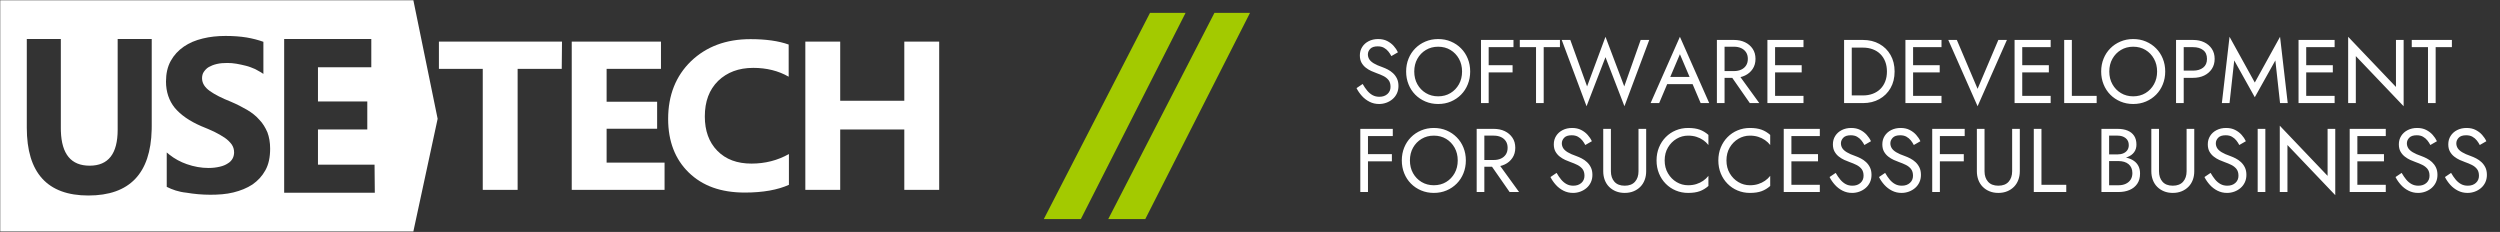
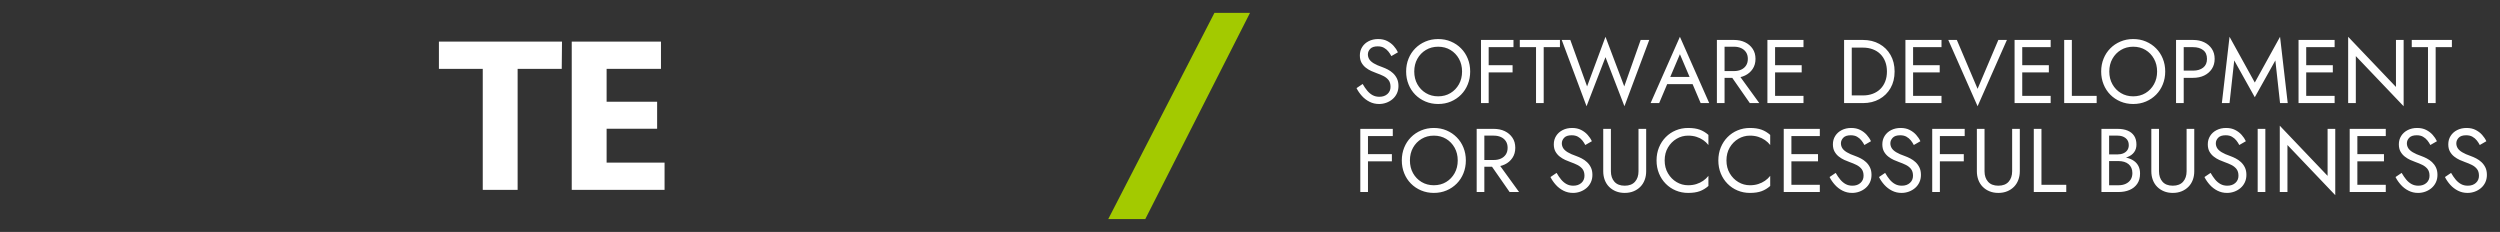
<svg xmlns="http://www.w3.org/2000/svg" width="194px" height="18px" viewBox="0 0 194 18" version="1.1">
  <rect x="0" y="0" width="194" height="18" fill="#333333" stroke="none" />
  <title>Artboard</title>
  <desc>Created with Sketch.</desc>
  <g id="Artboard" stroke="none" stroke-width="1" fill="none" fill-rule="evenodd">
    <g id="Group-2-Copy-3">
      <path d="M105.742,6.516 C105.854,6.712 105.972,6.885 106.096,7.034 C106.219,7.183 106.358,7.3 106.512,7.384 C106.666,7.468 106.841,7.51 107.037,7.51 C107.298,7.51 107.508,7.438 107.667,7.293 C107.826,7.148 107.905,6.964 107.905,6.74 C107.905,6.521 107.854,6.346 107.751,6.215 C107.648,6.084 107.514,5.978 107.349,5.896 C107.183,5.815 107.007,5.741 106.82,5.676 C106.699,5.634 106.563,5.579 106.414,5.511 C106.265,5.444 106.122,5.358 105.987,5.253 C105.852,5.147 105.741,5.018 105.654,4.864 C105.568,4.71 105.525,4.521 105.525,4.297 C105.525,4.054 105.586,3.837 105.707,3.646 C105.828,3.455 105.996,3.304 106.211,3.195 C106.426,3.085 106.671,3.03 106.946,3.03 C107.212,3.03 107.444,3.08 107.642,3.18 C107.841,3.281 108.01,3.409 108.15,3.566 C108.29,3.722 108.4,3.886 108.479,4.059 L107.968,4.353 C107.907,4.232 107.83,4.113 107.737,3.996 C107.644,3.879 107.531,3.784 107.397,3.709 C107.264,3.634 107.102,3.597 106.911,3.597 C106.645,3.597 106.451,3.661 106.33,3.789 C106.209,3.918 106.148,4.061 106.148,4.22 C106.148,4.355 106.183,4.48 106.253,4.595 C106.323,4.709 106.441,4.816 106.606,4.917 C106.772,5.017 106.997,5.116 107.282,5.214 C107.413,5.261 107.55,5.321 107.695,5.396 C107.84,5.471 107.974,5.565 108.097,5.679 C108.221,5.794 108.323,5.931 108.402,6.093 C108.481,6.254 108.521,6.446 108.521,6.67 C108.521,6.885 108.48,7.078 108.398,7.251 C108.317,7.424 108.205,7.571 108.062,7.692 C107.92,7.813 107.759,7.907 107.579,7.972 C107.4,8.037 107.212,8.07 107.016,8.07 C106.75,8.07 106.504,8.013 106.278,7.899 C106.051,7.784 105.853,7.633 105.683,7.444 C105.512,7.254 105.373,7.053 105.266,6.838 L105.742,6.516 Z M109.746,5.55 C109.746,5.919 109.826,6.248 109.987,6.537 C110.149,6.826 110.369,7.055 110.649,7.223 C110.929,7.391 111.246,7.475 111.601,7.475 C111.96,7.475 112.279,7.391 112.556,7.223 C112.834,7.055 113.053,6.826 113.215,6.537 C113.376,6.248 113.456,5.919 113.456,5.55 C113.456,5.181 113.376,4.852 113.215,4.563 C113.053,4.274 112.834,4.045 112.556,3.877 C112.279,3.709 111.96,3.625 111.601,3.625 C111.246,3.625 110.929,3.709 110.649,3.877 C110.369,4.045 110.149,4.274 109.987,4.563 C109.826,4.852 109.746,5.181 109.746,5.55 Z M109.116,5.55 C109.116,5.191 109.178,4.858 109.302,4.553 C109.425,4.247 109.599,3.981 109.823,3.755 C110.047,3.528 110.311,3.351 110.614,3.223 C110.917,3.094 111.246,3.03 111.601,3.03 C111.96,3.03 112.29,3.094 112.591,3.223 C112.893,3.351 113.155,3.528 113.379,3.755 C113.603,3.981 113.777,4.247 113.9,4.553 C114.024,4.858 114.086,5.191 114.086,5.55 C114.086,5.905 114.024,6.236 113.9,6.544 C113.777,6.852 113.603,7.119 113.379,7.346 C113.155,7.572 112.893,7.749 112.591,7.878 C112.29,8.006 111.96,8.07 111.601,8.07 C111.246,8.07 110.917,8.006 110.614,7.878 C110.311,7.749 110.047,7.572 109.823,7.346 C109.599,7.119 109.425,6.852 109.302,6.544 C109.178,6.236 109.116,5.905 109.116,5.55 Z M115.255,3.66 L115.255,3.1 L117.446,3.1 L117.446,3.66 L115.255,3.66 Z M115.255,5.62 L115.255,5.06 L117.376,5.06 L117.376,5.62 L115.255,5.62 Z M114.926,3.1 L115.521,3.1 L115.521,8 L114.926,8 L114.926,3.1 Z M117.936,3.66 L117.936,3.1 L121.051,3.1 L121.051,3.66 L119.791,3.66 L119.791,8 L119.196,8 L119.196,3.66 L117.936,3.66 Z M126.042,6.705 L127.316,3.1 L127.981,3.1 L126.056,8.245 L124.586,4.437 L123.116,8.245 L121.191,3.1 L121.856,3.1 L123.158,6.705 L124.586,2.855 L126.042,6.705 Z M129.08,6.53 L129.29,5.97 L131.46,5.97 L131.67,6.53 L129.08,6.53 Z M130.361,4.206 L129.535,6.152 L129.479,6.278 L128.751,8 L128.086,8 L130.361,2.855 L132.636,8 L131.971,8 L131.257,6.32 L131.201,6.18 L130.361,4.206 Z M134.106,5.585 L134.771,5.585 L136.521,8 L135.786,8 L134.106,5.585 Z M133.231,3.1 L133.826,3.1 L133.826,8 L133.231,8 L133.231,3.1 Z M133.56,3.625 L133.56,3.1 L134.561,3.1 C134.878,3.1 135.162,3.159 135.411,3.279 C135.661,3.398 135.859,3.567 136.006,3.786 C136.154,4.005 136.227,4.267 136.227,4.57 C136.227,4.869 136.154,5.129 136.006,5.351 C135.859,5.572 135.661,5.742 135.411,5.862 C135.162,5.981 134.878,6.04 134.561,6.04 L133.56,6.04 L133.56,5.515 L134.561,5.515 C134.771,5.515 134.956,5.478 135.118,5.403 C135.279,5.328 135.405,5.221 135.495,5.081 C135.587,4.941 135.632,4.771 135.632,4.57 C135.632,4.369 135.587,4.199 135.495,4.059 C135.405,3.919 135.279,3.812 135.118,3.737 C134.956,3.662 134.771,3.625 134.561,3.625 L133.56,3.625 Z M137.48,8 L137.48,7.44 L139.951,7.44 L139.951,8 L137.48,8 Z M137.48,3.66 L137.48,3.1 L139.951,3.1 L139.951,3.66 L137.48,3.66 Z M137.48,5.62 L137.48,5.06 L139.811,5.06 L139.811,5.62 L137.48,5.62 Z M137.151,3.1 L137.746,3.1 L137.746,8 L137.151,8 L137.151,3.1 Z M143.101,3.1 L143.696,3.1 L143.696,8 L143.101,8 L143.101,3.1 Z M144.571,8 L143.43,8 L143.43,7.405 L144.571,7.405 C144.846,7.405 145.098,7.362 145.327,7.276 C145.556,7.189 145.752,7.066 145.915,6.904 C146.078,6.743 146.204,6.549 146.293,6.32 C146.382,6.091 146.426,5.835 146.426,5.55 C146.426,5.265 146.382,5.009 146.293,4.78 C146.204,4.551 146.078,4.357 145.915,4.196 C145.752,4.034 145.556,3.911 145.327,3.825 C145.098,3.738 144.846,3.695 144.571,3.695 L143.43,3.695 L143.43,3.1 L144.571,3.1 C145.047,3.1 145.469,3.203 145.838,3.408 C146.207,3.613 146.496,3.899 146.706,4.266 C146.916,4.632 147.021,5.06 147.021,5.55 C147.021,6.04 146.916,6.468 146.706,6.835 C146.496,7.201 146.207,7.487 145.838,7.692 C145.469,7.897 145.047,8 144.571,8 Z M148.19,8 L148.19,7.44 L150.661,7.44 L150.661,8 L148.19,8 Z M148.19,3.66 L148.19,3.1 L150.661,3.1 L150.661,3.66 L148.19,3.66 Z M148.19,5.62 L148.19,5.06 L150.521,5.06 L150.521,5.62 L148.19,5.62 Z M147.861,3.1 L148.456,3.1 L148.456,8 L147.861,8 L147.861,3.1 Z M153.461,6.894 L155.071,3.1 L155.736,3.1 L153.461,8.245 L151.186,3.1 L151.851,3.1 L153.461,6.894 Z M156.66,8 L156.66,7.44 L159.131,7.44 L159.131,8 L156.66,8 Z M156.66,3.66 L156.66,3.1 L159.131,3.1 L159.131,3.66 L156.66,3.66 Z M156.66,5.62 L156.66,5.06 L158.991,5.06 L158.991,5.62 L156.66,5.62 Z M156.331,3.1 L156.926,3.1 L156.926,8 L156.331,8 L156.331,3.1 Z M160.181,3.1 L160.776,3.1 L160.776,7.44 L162.701,7.44 L162.701,8 L160.181,8 L160.181,3.1 Z M163.681,5.55 C163.681,5.919 163.761,6.248 163.923,6.537 C164.084,6.826 164.304,7.055 164.584,7.223 C164.864,7.391 165.181,7.475 165.536,7.475 C165.895,7.475 166.214,7.391 166.492,7.223 C166.769,7.055 166.988,6.826 167.149,6.537 C167.311,6.248 167.391,5.919 167.391,5.55 C167.391,5.181 167.311,4.852 167.149,4.563 C166.988,4.274 166.769,4.045 166.492,3.877 C166.214,3.709 165.895,3.625 165.536,3.625 C165.181,3.625 164.864,3.709 164.584,3.877 C164.304,4.045 164.084,4.274 163.923,4.563 C163.761,4.852 163.681,5.181 163.681,5.55 Z M163.051,5.55 C163.051,5.191 163.113,4.858 163.237,4.553 C163.36,4.247 163.534,3.981 163.758,3.755 C163.982,3.528 164.246,3.351 164.549,3.223 C164.852,3.094 165.181,3.03 165.536,3.03 C165.895,3.03 166.225,3.094 166.526,3.223 C166.828,3.351 167.09,3.528 167.314,3.755 C167.538,3.981 167.712,4.247 167.835,4.553 C167.959,4.858 168.021,5.191 168.021,5.55 C168.021,5.905 167.959,6.236 167.835,6.544 C167.712,6.852 167.538,7.119 167.314,7.346 C167.09,7.572 166.828,7.749 166.526,7.878 C166.225,8.006 165.895,8.07 165.536,8.07 C165.181,8.07 164.852,8.006 164.549,7.878 C164.246,7.749 163.982,7.572 163.758,7.346 C163.534,7.119 163.36,6.852 163.237,6.544 C163.113,6.236 163.051,5.905 163.051,5.55 Z M168.861,3.1 L169.456,3.1 L169.456,8 L168.861,8 L168.861,3.1 Z M169.19,3.66 L169.19,3.1 L170.191,3.1 C170.508,3.1 170.792,3.159 171.042,3.279 C171.291,3.398 171.489,3.567 171.637,3.786 C171.784,4.005 171.857,4.267 171.857,4.57 C171.857,4.869 171.784,5.129 171.637,5.351 C171.489,5.572 171.291,5.742 171.042,5.862 C170.792,5.981 170.508,6.04 170.191,6.04 L169.19,6.04 L169.19,5.48 L170.191,5.48 C170.508,5.48 170.766,5.403 170.964,5.249 C171.163,5.095 171.262,4.869 171.262,4.57 C171.262,4.267 171.163,4.039 170.964,3.888 C170.766,3.736 170.508,3.66 170.191,3.66 L169.19,3.66 Z M173.376,4.689 L173.012,8 L172.417,8 L173.012,2.855 L174.972,6.404 L176.932,2.855 L177.527,8 L176.932,8 L176.568,4.689 L174.972,7.545 L173.376,4.689 Z M178.696,8 L178.696,7.44 L181.167,7.44 L181.167,8 L178.696,8 Z M178.696,3.66 L178.696,3.1 L181.167,3.1 L181.167,3.66 L178.696,3.66 Z M178.696,5.62 L178.696,5.06 L181.027,5.06 L181.027,5.62 L178.696,5.62 Z M178.367,3.1 L178.962,3.1 L178.962,8 L178.367,8 L178.367,3.1 Z M185.927,3.1 L186.522,3.1 L186.522,8.245 L182.812,4.353 L182.812,8 L182.217,8 L182.217,2.855 L185.927,6.747 L185.927,3.1 Z M187.152,3.66 L187.152,3.1 L190.267,3.1 L190.267,3.66 L189.007,3.66 L189.007,8 L188.412,8 L188.412,3.66 L187.152,3.66 Z M105.889,10.56 L105.889,10 L108.08,10 L108.08,10.56 L105.889,10.56 Z M105.889,12.52 L105.889,11.96 L108.01,11.96 L108.01,12.52 L105.889,12.52 Z M105.56,10 L106.155,10 L106.155,14.9 L105.56,14.9 L105.56,10 Z M109.41,12.45 C109.41,12.819 109.49,13.148 109.651,13.437 C109.813,13.726 110.033,13.955 110.313,14.123 C110.593,14.291 110.91,14.375 111.265,14.375 C111.624,14.375 111.943,14.291 112.221,14.123 C112.498,13.955 112.717,13.726 112.879,13.437 C113.04,13.148 113.12,12.819 113.12,12.45 C113.12,12.081 113.04,11.752 112.879,11.463 C112.717,11.174 112.498,10.945 112.221,10.777 C111.943,10.609 111.624,10.525 111.265,10.525 C110.91,10.525 110.593,10.609 110.313,10.777 C110.033,10.945 109.813,11.174 109.651,11.463 C109.49,11.752 109.41,12.081 109.41,12.45 Z M108.78,12.45 C108.78,12.091 108.842,11.758 108.966,11.453 C109.089,11.147 109.263,10.881 109.487,10.655 C109.711,10.428 109.975,10.251 110.278,10.123 C110.581,9.994 110.91,9.93 111.265,9.93 C111.624,9.93 111.954,9.994 112.255,10.123 C112.557,10.251 112.819,10.428 113.043,10.655 C113.267,10.881 113.441,11.147 113.564,11.453 C113.688,11.758 113.75,12.091 113.75,12.45 C113.75,12.805 113.688,13.136 113.564,13.444 C113.441,13.752 113.267,14.019 113.043,14.245 C112.819,14.472 112.557,14.649 112.255,14.777 C111.954,14.906 111.624,14.97 111.265,14.97 C110.91,14.97 110.581,14.906 110.278,14.777 C109.975,14.649 109.711,14.472 109.487,14.245 C109.263,14.019 109.089,13.752 108.966,13.444 C108.842,13.136 108.78,12.805 108.78,12.45 Z M115.465,12.485 L116.13,12.485 L117.88,14.9 L117.145,14.9 L115.465,12.485 Z M114.59,10 L115.185,10 L115.185,14.9 L114.59,14.9 L114.59,10 Z M114.919,10.525 L114.919,10 L115.92,10 C116.237,10 116.521,10.059 116.77,10.178 C117.02,10.298 117.218,10.467 117.365,10.686 C117.513,10.905 117.586,11.167 117.586,11.47 C117.586,11.769 117.513,12.029 117.365,12.251 C117.218,12.472 117.02,12.642 116.77,12.761 C116.521,12.881 116.237,12.94 115.92,12.94 L114.919,12.94 L114.919,12.415 L115.92,12.415 C116.13,12.415 116.315,12.378 116.477,12.303 C116.638,12.228 116.763,12.121 116.855,11.981 C116.945,11.841 116.991,11.671 116.991,11.47 C116.991,11.269 116.945,11.099 116.855,10.959 C116.763,10.819 116.638,10.712 116.477,10.637 C116.315,10.562 116.13,10.525 115.92,10.525 L114.919,10.525 Z M120.792,13.416 C120.904,13.612 121.022,13.785 121.145,13.934 C121.269,14.083 121.408,14.2 121.562,14.284 C121.716,14.368 121.891,14.41 122.087,14.41 C122.348,14.41 122.558,14.338 122.717,14.193 C122.876,14.048 122.955,13.864 122.955,13.64 C122.955,13.421 122.904,13.246 122.801,13.115 C122.698,12.984 122.564,12.878 122.398,12.796 C122.233,12.715 122.057,12.641 121.87,12.576 C121.749,12.534 121.613,12.479 121.464,12.412 C121.315,12.344 121.172,12.258 121.037,12.152 C120.902,12.047 120.791,11.918 120.704,11.764 C120.618,11.61 120.575,11.421 120.575,11.197 C120.575,10.954 120.636,10.737 120.757,10.546 C120.878,10.355 121.046,10.204 121.261,10.095 C121.476,9.985 121.721,9.93 121.996,9.93 C122.262,9.93 122.494,9.98 122.692,10.081 C122.891,10.181 123.06,10.309 123.2,10.466 C123.34,10.622 123.45,10.786 123.529,10.959 L123.018,11.253 C122.957,11.132 122.88,11.013 122.787,10.896 C122.694,10.779 122.581,10.684 122.448,10.609 C122.314,10.534 122.152,10.497 121.961,10.497 C121.695,10.497 121.501,10.561 121.38,10.69 C121.259,10.818 121.198,10.961 121.198,11.12 C121.198,11.255 121.233,11.38 121.303,11.495 C121.373,11.609 121.491,11.716 121.656,11.816 C121.822,11.917 122.047,12.016 122.332,12.114 C122.463,12.161 122.6,12.221 122.745,12.296 C122.89,12.371 123.024,12.465 123.147,12.579 C123.271,12.694 123.373,12.831 123.452,12.992 C123.531,13.154 123.571,13.346 123.571,13.57 C123.571,13.785 123.53,13.978 123.448,14.151 C123.367,14.324 123.255,14.471 123.112,14.592 C122.97,14.713 122.809,14.807 122.629,14.872 C122.45,14.937 122.262,14.97 122.066,14.97 C121.8,14.97 121.554,14.913 121.328,14.799 C121.101,14.684 120.903,14.533 120.733,14.344 C120.562,14.154 120.423,13.953 120.316,13.738 L120.792,13.416 Z M124.411,10 L125.006,10 L125.006,13.29 C125.006,13.626 125.097,13.897 125.279,14.102 C125.461,14.307 125.727,14.41 126.077,14.41 C126.427,14.41 126.693,14.307 126.875,14.102 C127.057,13.897 127.148,13.626 127.148,13.29 L127.148,10 L127.743,10 L127.743,13.29 C127.743,13.533 127.704,13.757 127.627,13.962 C127.55,14.167 127.439,14.345 127.291,14.494 C127.144,14.643 126.968,14.76 126.763,14.844 C126.558,14.928 126.329,14.97 126.077,14.97 C125.825,14.97 125.596,14.928 125.391,14.844 C125.186,14.76 125.01,14.643 124.862,14.494 C124.715,14.345 124.603,14.167 124.526,13.962 C124.45,13.757 124.411,13.533 124.411,13.29 L124.411,10 Z M129.178,12.45 C129.178,12.828 129.263,13.162 129.434,13.451 C129.604,13.74 129.827,13.967 130.102,14.13 C130.377,14.293 130.676,14.375 130.998,14.375 C131.231,14.375 131.445,14.345 131.638,14.284 C131.832,14.223 132.008,14.138 132.167,14.028 C132.326,13.919 132.461,13.792 132.573,13.647 L132.573,14.431 C132.368,14.613 132.144,14.748 131.901,14.837 C131.658,14.926 131.357,14.97 130.998,14.97 C130.657,14.97 130.339,14.908 130.042,14.784 C129.746,14.661 129.486,14.486 129.262,14.259 C129.038,14.033 128.863,13.766 128.737,13.458 C128.611,13.15 128.548,12.814 128.548,12.45 C128.548,12.086 128.611,11.75 128.737,11.442 C128.863,11.134 129.038,10.867 129.262,10.64 C129.486,10.414 129.746,10.239 130.042,10.116 C130.339,9.992 130.657,9.93 130.998,9.93 C131.357,9.93 131.658,9.974 131.901,10.063 C132.144,10.152 132.368,10.287 132.573,10.469 L132.573,11.253 C132.461,11.108 132.326,10.981 132.167,10.871 C132.008,10.762 131.832,10.677 131.638,10.616 C131.445,10.555 131.231,10.525 130.998,10.525 C130.676,10.525 130.377,10.607 130.102,10.77 C129.827,10.933 129.604,11.158 129.434,11.445 C129.263,11.733 129.178,12.067 129.178,12.45 Z M133.973,12.45 C133.973,12.828 134.058,13.162 134.228,13.451 C134.399,13.74 134.622,13.967 134.897,14.13 C135.172,14.293 135.471,14.375 135.793,14.375 C136.026,14.375 136.24,14.345 136.434,14.284 C136.627,14.223 136.803,14.138 136.962,14.028 C137.121,13.919 137.256,13.792 137.368,13.647 L137.368,14.431 C137.163,14.613 136.939,14.748 136.696,14.837 C136.453,14.926 136.152,14.97 135.793,14.97 C135.452,14.97 135.134,14.908 134.838,14.784 C134.541,14.661 134.281,14.486 134.057,14.259 C133.833,14.033 133.658,13.766 133.532,13.458 C133.406,13.15 133.343,12.814 133.343,12.45 C133.343,12.086 133.406,11.75 133.532,11.442 C133.658,11.134 133.833,10.867 134.057,10.64 C134.281,10.414 134.541,10.239 134.838,10.116 C135.134,9.992 135.452,9.93 135.793,9.93 C136.152,9.93 136.453,9.974 136.696,10.063 C136.939,10.152 137.163,10.287 137.368,10.469 L137.368,11.253 C137.256,11.108 137.121,10.981 136.962,10.871 C136.803,10.762 136.627,10.677 136.434,10.616 C136.24,10.555 136.026,10.525 135.793,10.525 C135.471,10.525 135.172,10.607 134.897,10.77 C134.622,10.933 134.399,11.158 134.228,11.445 C134.058,11.733 133.973,12.067 133.973,12.45 Z M138.747,14.9 L138.747,14.34 L141.218,14.34 L141.218,14.9 L138.747,14.9 Z M138.747,10.56 L138.747,10 L141.218,10 L141.218,10.56 L138.747,10.56 Z M138.747,12.52 L138.747,11.96 L141.078,11.96 L141.078,12.52 L138.747,12.52 Z M138.418,10 L139.013,10 L139.013,14.9 L138.418,14.9 L138.418,10 Z M142.45,13.416 C142.562,13.612 142.68,13.785 142.804,13.934 C142.927,14.083 143.066,14.2 143.22,14.284 C143.374,14.368 143.549,14.41 143.745,14.41 C144.006,14.41 144.216,14.338 144.375,14.193 C144.534,14.048 144.613,13.864 144.613,13.64 C144.613,13.421 144.562,13.246 144.459,13.115 C144.356,12.984 144.222,12.878 144.056,12.796 C143.891,12.715 143.715,12.641 143.528,12.576 C143.407,12.534 143.271,12.479 143.122,12.412 C142.973,12.344 142.83,12.258 142.695,12.152 C142.56,12.047 142.449,11.918 142.363,11.764 C142.276,11.61 142.233,11.421 142.233,11.197 C142.233,10.954 142.294,10.737 142.415,10.546 C142.536,10.355 142.704,10.204 142.919,10.095 C143.134,9.985 143.379,9.93 143.654,9.93 C143.92,9.93 144.152,9.98 144.351,10.081 C144.549,10.181 144.718,10.309 144.858,10.466 C144.998,10.622 145.108,10.786 145.187,10.959 L144.676,11.253 C144.615,11.132 144.538,11.013 144.445,10.896 C144.352,10.779 144.239,10.684 144.106,10.609 C143.972,10.534 143.81,10.497 143.619,10.497 C143.353,10.497 143.159,10.561 143.038,10.69 C142.917,10.818 142.856,10.961 142.856,11.12 C142.856,11.255 142.891,11.38 142.961,11.495 C143.031,11.609 143.149,11.716 143.315,11.816 C143.48,11.917 143.705,12.016 143.99,12.114 C144.121,12.161 144.258,12.221 144.403,12.296 C144.548,12.371 144.682,12.465 144.805,12.579 C144.929,12.694 145.031,12.831 145.11,12.992 C145.189,13.154 145.229,13.346 145.229,13.57 C145.229,13.785 145.188,13.978 145.107,14.151 C145.025,14.324 144.913,14.471 144.77,14.592 C144.628,14.713 144.467,14.807 144.287,14.872 C144.108,14.937 143.92,14.97 143.724,14.97 C143.458,14.97 143.212,14.913 142.986,14.799 C142.759,14.684 142.561,14.533 142.391,14.344 C142.22,14.154 142.081,13.953 141.974,13.738 L142.45,13.416 Z M146.286,13.416 C146.398,13.612 146.516,13.785 146.639,13.934 C146.763,14.083 146.902,14.2 147.056,14.284 C147.21,14.368 147.385,14.41 147.581,14.41 C147.842,14.41 148.052,14.338 148.211,14.193 C148.37,14.048 148.449,13.864 148.449,13.64 C148.449,13.421 148.398,13.246 148.295,13.115 C148.192,12.984 148.058,12.878 147.893,12.796 C147.727,12.715 147.551,12.641 147.364,12.576 C147.243,12.534 147.107,12.479 146.958,12.412 C146.809,12.344 146.666,12.258 146.531,12.152 C146.396,12.047 146.285,11.918 146.198,11.764 C146.112,11.61 146.069,11.421 146.069,11.197 C146.069,10.954 146.13,10.737 146.251,10.546 C146.372,10.355 146.54,10.204 146.755,10.095 C146.97,9.985 147.215,9.93 147.49,9.93 C147.756,9.93 147.988,9.98 148.186,10.081 C148.385,10.181 148.554,10.309 148.694,10.466 C148.834,10.622 148.944,10.786 149.023,10.959 L148.512,11.253 C148.451,11.132 148.374,11.013 148.281,10.896 C148.188,10.779 148.075,10.684 147.941,10.609 C147.808,10.534 147.646,10.497 147.455,10.497 C147.189,10.497 146.995,10.561 146.874,10.69 C146.753,10.818 146.692,10.961 146.692,11.12 C146.692,11.255 146.727,11.38 146.797,11.495 C146.867,11.609 146.985,11.716 147.15,11.816 C147.316,11.917 147.541,12.016 147.826,12.114 C147.957,12.161 148.094,12.221 148.239,12.296 C148.384,12.371 148.518,12.465 148.642,12.579 C148.765,12.694 148.867,12.831 148.946,12.992 C149.025,13.154 149.065,13.346 149.065,13.57 C149.065,13.785 149.024,13.978 148.942,14.151 C148.861,14.324 148.749,14.471 148.607,14.592 C148.464,14.713 148.303,14.807 148.124,14.872 C147.944,14.937 147.756,14.97 147.56,14.97 C147.294,14.97 147.048,14.913 146.821,14.799 C146.595,14.684 146.397,14.533 146.226,14.344 C146.056,14.154 145.917,13.953 145.81,13.738 L146.286,13.416 Z M150.269,10.56 L150.269,10 L152.46,10 L152.46,10.56 L150.269,10.56 Z M150.269,12.52 L150.269,11.96 L152.39,11.96 L152.39,12.52 L150.269,12.52 Z M149.94,10 L150.535,10 L150.535,14.9 L149.94,14.9 L149.94,10 Z M153.405,10 L154,10 L154,13.29 C154,13.626 154.091,13.897 154.273,14.102 C154.455,14.307 154.721,14.41 155.071,14.41 C155.421,14.41 155.687,14.307 155.869,14.102 C156.051,13.897 156.142,13.626 156.142,13.29 L156.142,10 L156.737,10 L156.737,13.29 C156.737,13.533 156.698,13.757 156.621,13.962 C156.544,14.167 156.433,14.345 156.286,14.494 C156.138,14.643 155.962,14.76 155.757,14.844 C155.552,14.928 155.323,14.97 155.071,14.97 C154.819,14.97 154.59,14.928 154.385,14.844 C154.18,14.76 154.004,14.643 153.857,14.494 C153.709,14.345 153.597,14.167 153.52,13.962 C153.444,13.757 153.405,13.533 153.405,13.29 L153.405,10 Z M157.822,10 L158.417,10 L158.417,14.34 L160.342,14.34 L160.342,14.9 L157.822,14.9 L157.822,10 Z M164.973,12.227 C165.002,12.233 165.031,12.24 165.06,12.247 C165.261,12.298 165.437,12.376 165.589,12.482 C165.74,12.587 165.858,12.721 165.942,12.884 C166.026,13.047 166.068,13.241 166.068,13.465 C166.068,13.787 165.995,14.054 165.847,14.267 C165.7,14.479 165.502,14.637 165.252,14.742 C165.003,14.848 164.719,14.9 164.402,14.9 L163.072,14.9 L163.072,10 L164.332,10 C164.626,10 164.881,10.044 165.099,10.133 C165.316,10.222 165.485,10.356 165.606,10.536 C165.727,10.715 165.788,10.945 165.788,11.225 C165.788,11.454 165.727,11.65 165.606,11.813 C165.485,11.976 165.316,12.1 165.099,12.184 C165.058,12.2 165.016,12.214 164.973,12.227 L164.973,12.227 Z M163.667,12.499 L163.667,14.375 L164.402,14.375 C164.612,14.375 164.797,14.338 164.958,14.263 C165.12,14.188 165.245,14.081 165.337,13.941 C165.428,13.801 165.473,13.631 165.473,13.43 C165.473,13.281 165.447,13.148 165.396,13.031 C165.345,12.914 165.271,12.816 165.175,12.737 C165.08,12.658 164.967,12.598 164.836,12.559 C164.705,12.519 164.561,12.499 164.402,12.499 L163.667,12.499 L163.667,12.499 Z M163.667,11.981 L164.332,11.981 C164.495,11.981 164.642,11.953 164.773,11.897 C164.904,11.841 165.006,11.759 165.081,11.652 C165.156,11.545 165.193,11.414 165.193,11.26 C165.193,11.027 165.111,10.846 164.948,10.717 C164.785,10.589 164.579,10.525 164.332,10.525 L163.667,10.525 L163.667,11.981 L163.667,11.981 Z M166.943,10 L167.538,10 L167.538,13.29 C167.538,13.626 167.629,13.897 167.811,14.102 C167.993,14.307 168.259,14.41 168.609,14.41 C168.959,14.41 169.225,14.307 169.407,14.102 C169.589,13.897 169.68,13.626 169.68,13.29 L169.68,10 L170.275,10 L170.275,13.29 C170.275,13.533 170.237,13.757 170.16,13.962 C170.083,14.167 169.971,14.345 169.823,14.494 C169.676,14.643 169.5,14.76 169.295,14.844 C169.09,14.928 168.861,14.97 168.609,14.97 C168.357,14.97 168.128,14.928 167.923,14.844 C167.718,14.76 167.542,14.643 167.394,14.494 C167.247,14.345 167.136,14.167 167.059,13.962 C166.982,13.757 166.943,13.533 166.943,13.29 L166.943,10 Z M171.542,13.416 C171.654,13.612 171.772,13.785 171.895,13.934 C172.019,14.083 172.158,14.2 172.312,14.284 C172.466,14.368 172.641,14.41 172.837,14.41 C173.098,14.41 173.308,14.338 173.467,14.193 C173.626,14.048 173.705,13.864 173.705,13.64 C173.705,13.421 173.654,13.246 173.551,13.115 C173.448,12.984 173.314,12.878 173.149,12.796 C172.983,12.715 172.807,12.641 172.62,12.576 C172.499,12.534 172.363,12.479 172.214,12.412 C172.065,12.344 171.922,12.258 171.787,12.152 C171.652,12.047 171.541,11.918 171.454,11.764 C171.368,11.61 171.325,11.421 171.325,11.197 C171.325,10.954 171.386,10.737 171.507,10.546 C171.628,10.355 171.796,10.204 172.011,10.095 C172.226,9.985 172.471,9.93 172.746,9.93 C173.012,9.93 173.244,9.98 173.442,10.081 C173.641,10.181 173.81,10.309 173.95,10.466 C174.09,10.622 174.2,10.786 174.279,10.959 L173.768,11.253 C173.707,11.132 173.63,11.013 173.537,10.896 C173.444,10.779 173.331,10.684 173.197,10.609 C173.064,10.534 172.902,10.497 172.711,10.497 C172.445,10.497 172.251,10.561 172.13,10.69 C172.009,10.818 171.948,10.961 171.948,11.12 C171.948,11.255 171.983,11.38 172.053,11.495 C172.123,11.609 172.241,11.716 172.406,11.816 C172.572,11.917 172.797,12.016 173.082,12.114 C173.213,12.161 173.35,12.221 173.495,12.296 C173.64,12.371 173.774,12.465 173.898,12.579 C174.021,12.694 174.123,12.831 174.202,12.992 C174.281,13.154 174.321,13.346 174.321,13.57 C174.321,13.785 174.28,13.978 174.198,14.151 C174.117,14.324 174.005,14.471 173.863,14.592 C173.72,14.713 173.559,14.807 173.38,14.872 C173.2,14.937 173.012,14.97 172.816,14.97 C172.55,14.97 172.304,14.913 172.077,14.799 C171.851,14.684 171.653,14.533 171.482,14.344 C171.312,14.154 171.173,13.953 171.066,13.738 L171.542,13.416 Z M175.196,10 L175.791,10 L175.791,14.9 L175.196,14.9 L175.196,10 Z M180.621,10 L181.216,10 L181.216,15.145 L177.506,11.253 L177.506,14.9 L176.911,14.9 L176.911,9.755 L180.621,13.647 L180.621,10 Z M182.665,14.9 L182.665,14.34 L185.136,14.34 L185.136,14.9 L182.665,14.9 Z M182.665,10.56 L182.665,10 L185.136,10 L185.136,10.56 L182.665,10.56 Z M182.665,12.52 L182.665,11.96 L184.996,11.96 L184.996,12.52 L182.665,12.52 Z M182.336,10 L182.931,10 L182.931,14.9 L182.336,14.9 L182.336,10 Z M186.368,13.416 C186.48,13.612 186.598,13.785 186.721,13.934 C186.845,14.083 186.984,14.2 187.138,14.284 C187.292,14.368 187.467,14.41 187.663,14.41 C187.924,14.41 188.134,14.338 188.293,14.193 C188.452,14.048 188.531,13.864 188.531,13.64 C188.531,13.421 188.48,13.246 188.377,13.115 C188.274,12.984 188.14,12.878 187.975,12.796 C187.809,12.715 187.633,12.641 187.446,12.576 C187.325,12.534 187.189,12.479 187.04,12.412 C186.891,12.344 186.748,12.258 186.613,12.152 C186.478,12.047 186.367,11.918 186.28,11.764 C186.194,11.61 186.151,11.421 186.151,11.197 C186.151,10.954 186.212,10.737 186.333,10.546 C186.454,10.355 186.622,10.204 186.837,10.095 C187.052,9.985 187.297,9.93 187.572,9.93 C187.838,9.93 188.07,9.98 188.268,10.081 C188.467,10.181 188.636,10.309 188.776,10.466 C188.916,10.622 189.026,10.786 189.105,10.959 L188.594,11.253 C188.533,11.132 188.456,11.013 188.363,10.896 C188.27,10.779 188.157,10.684 188.024,10.609 C187.89,10.534 187.728,10.497 187.537,10.497 C187.271,10.497 187.077,10.561 186.956,10.69 C186.835,10.818 186.774,10.961 186.774,11.12 C186.774,11.255 186.809,11.38 186.879,11.495 C186.949,11.609 187.067,11.716 187.232,11.816 C187.398,11.917 187.623,12.016 187.908,12.114 C188.039,12.161 188.176,12.221 188.321,12.296 C188.466,12.371 188.6,12.465 188.724,12.579 C188.847,12.694 188.949,12.831 189.028,12.992 C189.107,13.154 189.147,13.346 189.147,13.57 C189.147,13.785 189.106,13.978 189.024,14.151 C188.943,14.324 188.831,14.471 188.689,14.592 C188.546,14.713 188.385,14.807 188.206,14.872 C188.026,14.937 187.838,14.97 187.642,14.97 C187.376,14.97 187.13,14.913 186.904,14.799 C186.677,14.684 186.479,14.533 186.309,14.344 C186.138,14.154 185.999,13.953 185.892,13.738 L186.368,13.416 Z M190.204,13.416 C190.316,13.612 190.434,13.785 190.558,13.934 C190.681,14.083 190.82,14.2 190.974,14.284 C191.128,14.368 191.303,14.41 191.499,14.41 C191.76,14.41 191.97,14.338 192.129,14.193 C192.288,14.048 192.367,13.864 192.367,13.64 C192.367,13.421 192.316,13.246 192.213,13.115 C192.11,12.984 191.976,12.878 191.81,12.796 C191.645,12.715 191.469,12.641 191.282,12.576 C191.161,12.534 191.025,12.479 190.876,12.412 C190.727,12.344 190.584,12.258 190.449,12.152 C190.314,12.047 190.203,11.918 190.117,11.764 C190.03,11.61 189.987,11.421 189.987,11.197 C189.987,10.954 190.048,10.737 190.169,10.546 C190.29,10.355 190.458,10.204 190.673,10.095 C190.888,9.985 191.133,9.93 191.408,9.93 C191.674,9.93 191.906,9.98 192.105,10.081 C192.303,10.181 192.472,10.309 192.612,10.466 C192.752,10.622 192.862,10.786 192.941,10.959 L192.43,11.253 C192.369,11.132 192.292,11.013 192.199,10.896 C192.106,10.779 191.993,10.684 191.859,10.609 C191.726,10.534 191.564,10.497 191.373,10.497 C191.107,10.497 190.913,10.561 190.792,10.69 C190.671,10.818 190.61,10.961 190.61,11.12 C190.61,11.255 190.645,11.38 190.715,11.495 C190.785,11.609 190.903,11.716 191.069,11.816 C191.234,11.917 191.459,12.016 191.744,12.114 C191.875,12.161 192.012,12.221 192.157,12.296 C192.302,12.371 192.436,12.465 192.56,12.579 C192.683,12.694 192.785,12.831 192.864,12.992 C192.943,13.154 192.983,13.346 192.983,13.57 C192.983,13.785 192.942,13.978 192.861,14.151 C192.779,14.324 192.667,14.471 192.524,14.592 C192.382,14.713 192.221,14.807 192.042,14.872 C191.862,14.937 191.674,14.97 191.478,14.97 C191.212,14.97 190.966,14.913 190.739,14.799 C190.513,14.684 190.315,14.533 190.144,14.344 C189.974,14.154 189.835,13.953 189.728,13.738 L190.204,13.416 Z" id="SOFTWAREDEVELOPMENTFORSUCCESSFULBUSINESS" fill="#FFFFFF" fill-rule="nonzero" />
-       <polygon id="/" fill="#A3CA00" fill-rule="nonzero" points="89.24 1 92 1 83.874 17 81 17" />
      <polygon id="/-copy" fill="#A3CA00" fill-rule="nonzero" points="94.24 1 97 1 88.874 17 86 17" />
      <g id="usetech-logo-white">
        <g id="Group">
-           <path d="M32.077,0.02 L33.961,9.218 L32.077,17.96 L0.019,17.96 L0.019,0.02 L32.077,0.02 Z M4.721,3.026 L2.079,3.026 L2.079,9.91 C2.079,13.411 3.672,15.171 6.858,15.171 C10.058,15.171 11.689,13.463 11.77,10.063 L11.774,9.791 L11.774,3.026 L9.131,3.026 L9.131,10.068 C9.131,11.927 8.413,12.857 6.955,12.857 C5.517,12.857 4.779,11.961 4.724,10.169 L4.721,9.949 L4.721,3.026 Z M17.505,2.789 C16.883,2.789 16.301,2.848 15.737,2.987 C15.174,3.125 14.688,3.323 14.261,3.62 C13.833,3.916 13.503,4.273 13.25,4.727 C12.998,5.182 12.881,5.716 12.881,6.33 C12.881,7.121 13.114,7.813 13.561,8.367 C14.027,8.921 14.707,9.396 15.621,9.791 C15.99,9.93 16.32,10.088 16.631,10.226 C16.942,10.385 17.194,10.523 17.427,10.681 C17.661,10.84 17.835,11.018 17.971,11.196 C18.107,11.393 18.166,11.591 18.166,11.829 C18.166,11.987 18.127,12.165 18.049,12.303 C17.971,12.442 17.855,12.58 17.68,12.679 C17.505,12.798 17.311,12.877 17.058,12.936 C16.806,12.996 16.514,13.035 16.184,13.035 C15.621,13.035 15.057,12.936 14.494,12.738 C14.011,12.569 13.556,12.327 13.143,11.999 L12.939,11.829 L12.939,14.499 C13.367,14.716 13.872,14.895 14.474,14.954 C15.057,15.053 15.679,15.112 16.32,15.112 C16.942,15.112 17.544,15.073 18.107,14.934 C18.671,14.796 19.157,14.598 19.584,14.321 C20.011,14.024 20.342,13.668 20.594,13.213 C20.847,12.758 20.963,12.204 20.963,11.532 C20.963,11.057 20.886,10.622 20.75,10.266 C20.594,9.91 20.4,9.574 20.128,9.297 C19.875,9 19.545,8.743 19.176,8.525 C18.807,8.308 18.379,8.09 17.913,7.892 C17.563,7.754 17.253,7.615 16.981,7.477 C16.709,7.338 16.475,7.2 16.281,7.062 C16.087,6.923 15.931,6.765 15.834,6.607 C15.737,6.448 15.679,6.27 15.679,6.073 C15.679,5.895 15.718,5.716 15.815,5.578 C15.912,5.44 16.029,5.301 16.203,5.202 C16.378,5.103 16.573,5.024 16.825,4.965 C17.078,4.905 17.35,4.886 17.641,4.886 C17.874,4.886 18.107,4.905 18.341,4.945 C18.593,4.985 18.826,5.044 19.079,5.103 C19.331,5.163 19.565,5.262 19.798,5.36 C19.953,5.44 20.1,5.519 20.238,5.604 L20.439,5.736 L20.439,3.244 C20.05,3.105 19.603,2.987 19.137,2.908 C18.651,2.829 18.107,2.789 17.505,2.789 Z M28.813,3.026 L22.051,3.026 L22.051,14.954 L29.085,14.954 L29.065,12.778 L24.674,12.778 L24.674,10.048 L28.502,10.048 L28.502,7.873 L24.674,7.873 L24.674,5.222 L28.813,5.222 L28.813,3.026 Z" id="Combined-Shape" fill="#FFFFFF" fill-rule="nonzero" />
          <g transform="translate(1.943, 2.769)" />
        </g>
        <g id="Group" transform="translate(34, 3)" fill="#FFFFFF" fill-rule="nonzero">
          <polygon id="Path" points="9.591 2.343 6.168 2.343 6.168 11.733 3.462 11.733 3.462 2.343 0.06 2.343 0.06 0.229 9.611 0.229" />
          <polygon id="Path" points="17.57 11.733 10.367 11.733 10.367 0.229 17.291 0.229 17.291 2.343 13.073 2.343 13.073 4.895 16.993 4.895 16.993 6.99 13.073 6.99 13.073 9.619 17.57 9.619 17.57 11.733" />
-           <path d="M27.24,11.333 C26.365,11.733 25.211,11.943 23.798,11.943 C21.947,11.943 20.515,11.429 19.44,10.381 C18.386,9.352 17.848,7.962 17.848,6.229 C17.848,4.381 18.445,2.895 19.619,1.752 C20.813,0.61 22.345,0.038 24.236,0.038 C25.41,0.038 26.405,0.171 27.201,0.457 L27.201,2.952 C26.405,2.495 25.489,2.267 24.455,2.267 C23.32,2.267 22.425,2.61 21.729,3.276 C21.032,3.962 20.694,4.876 20.694,6.038 C20.694,7.143 21.012,8.038 21.669,8.705 C22.326,9.371 23.201,9.695 24.315,9.695 C25.37,9.695 26.345,9.448 27.22,8.952 L27.22,11.333 L27.24,11.333 Z" id="Path" />
-           <polygon id="Path" points="38.881 11.733 36.174 11.733 36.174 7.048 31.2 7.048 31.2 11.733 28.494 11.733 28.494 0.229 31.2 0.229 31.2 4.819 36.174 4.819 36.174 0.229 38.881 0.229" />
        </g>
      </g>
    </g>
  </g>
</svg>